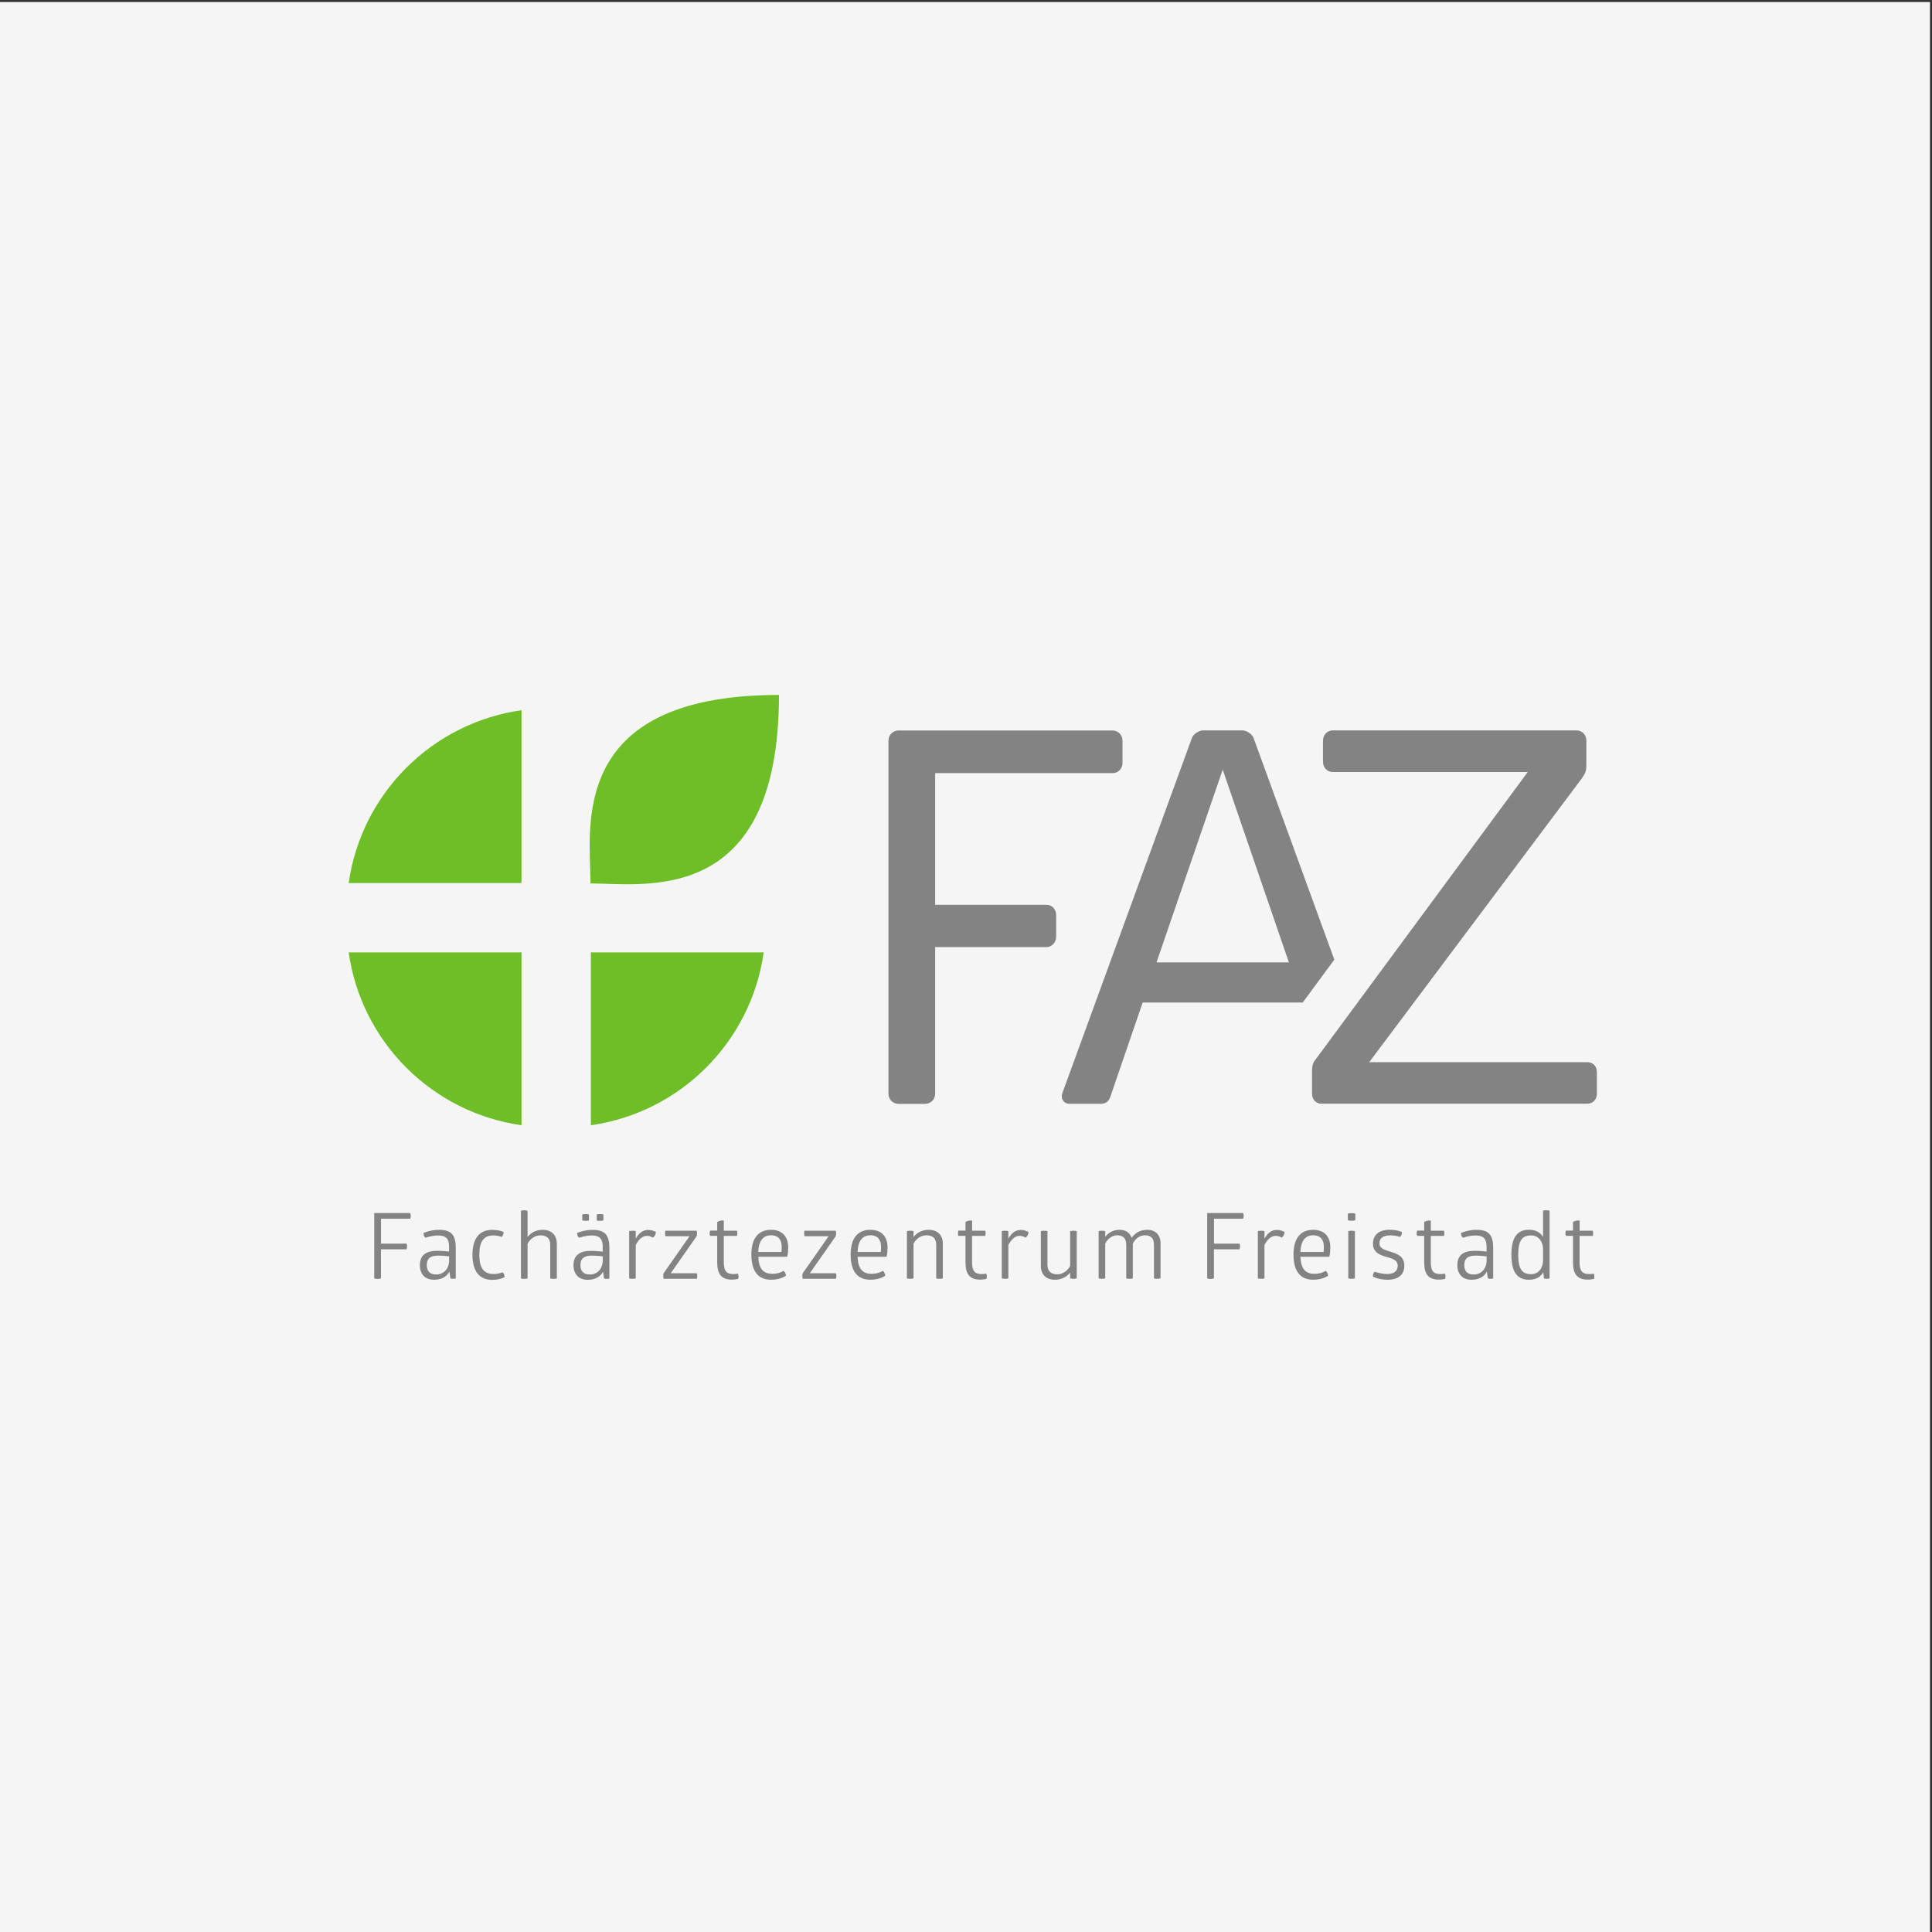
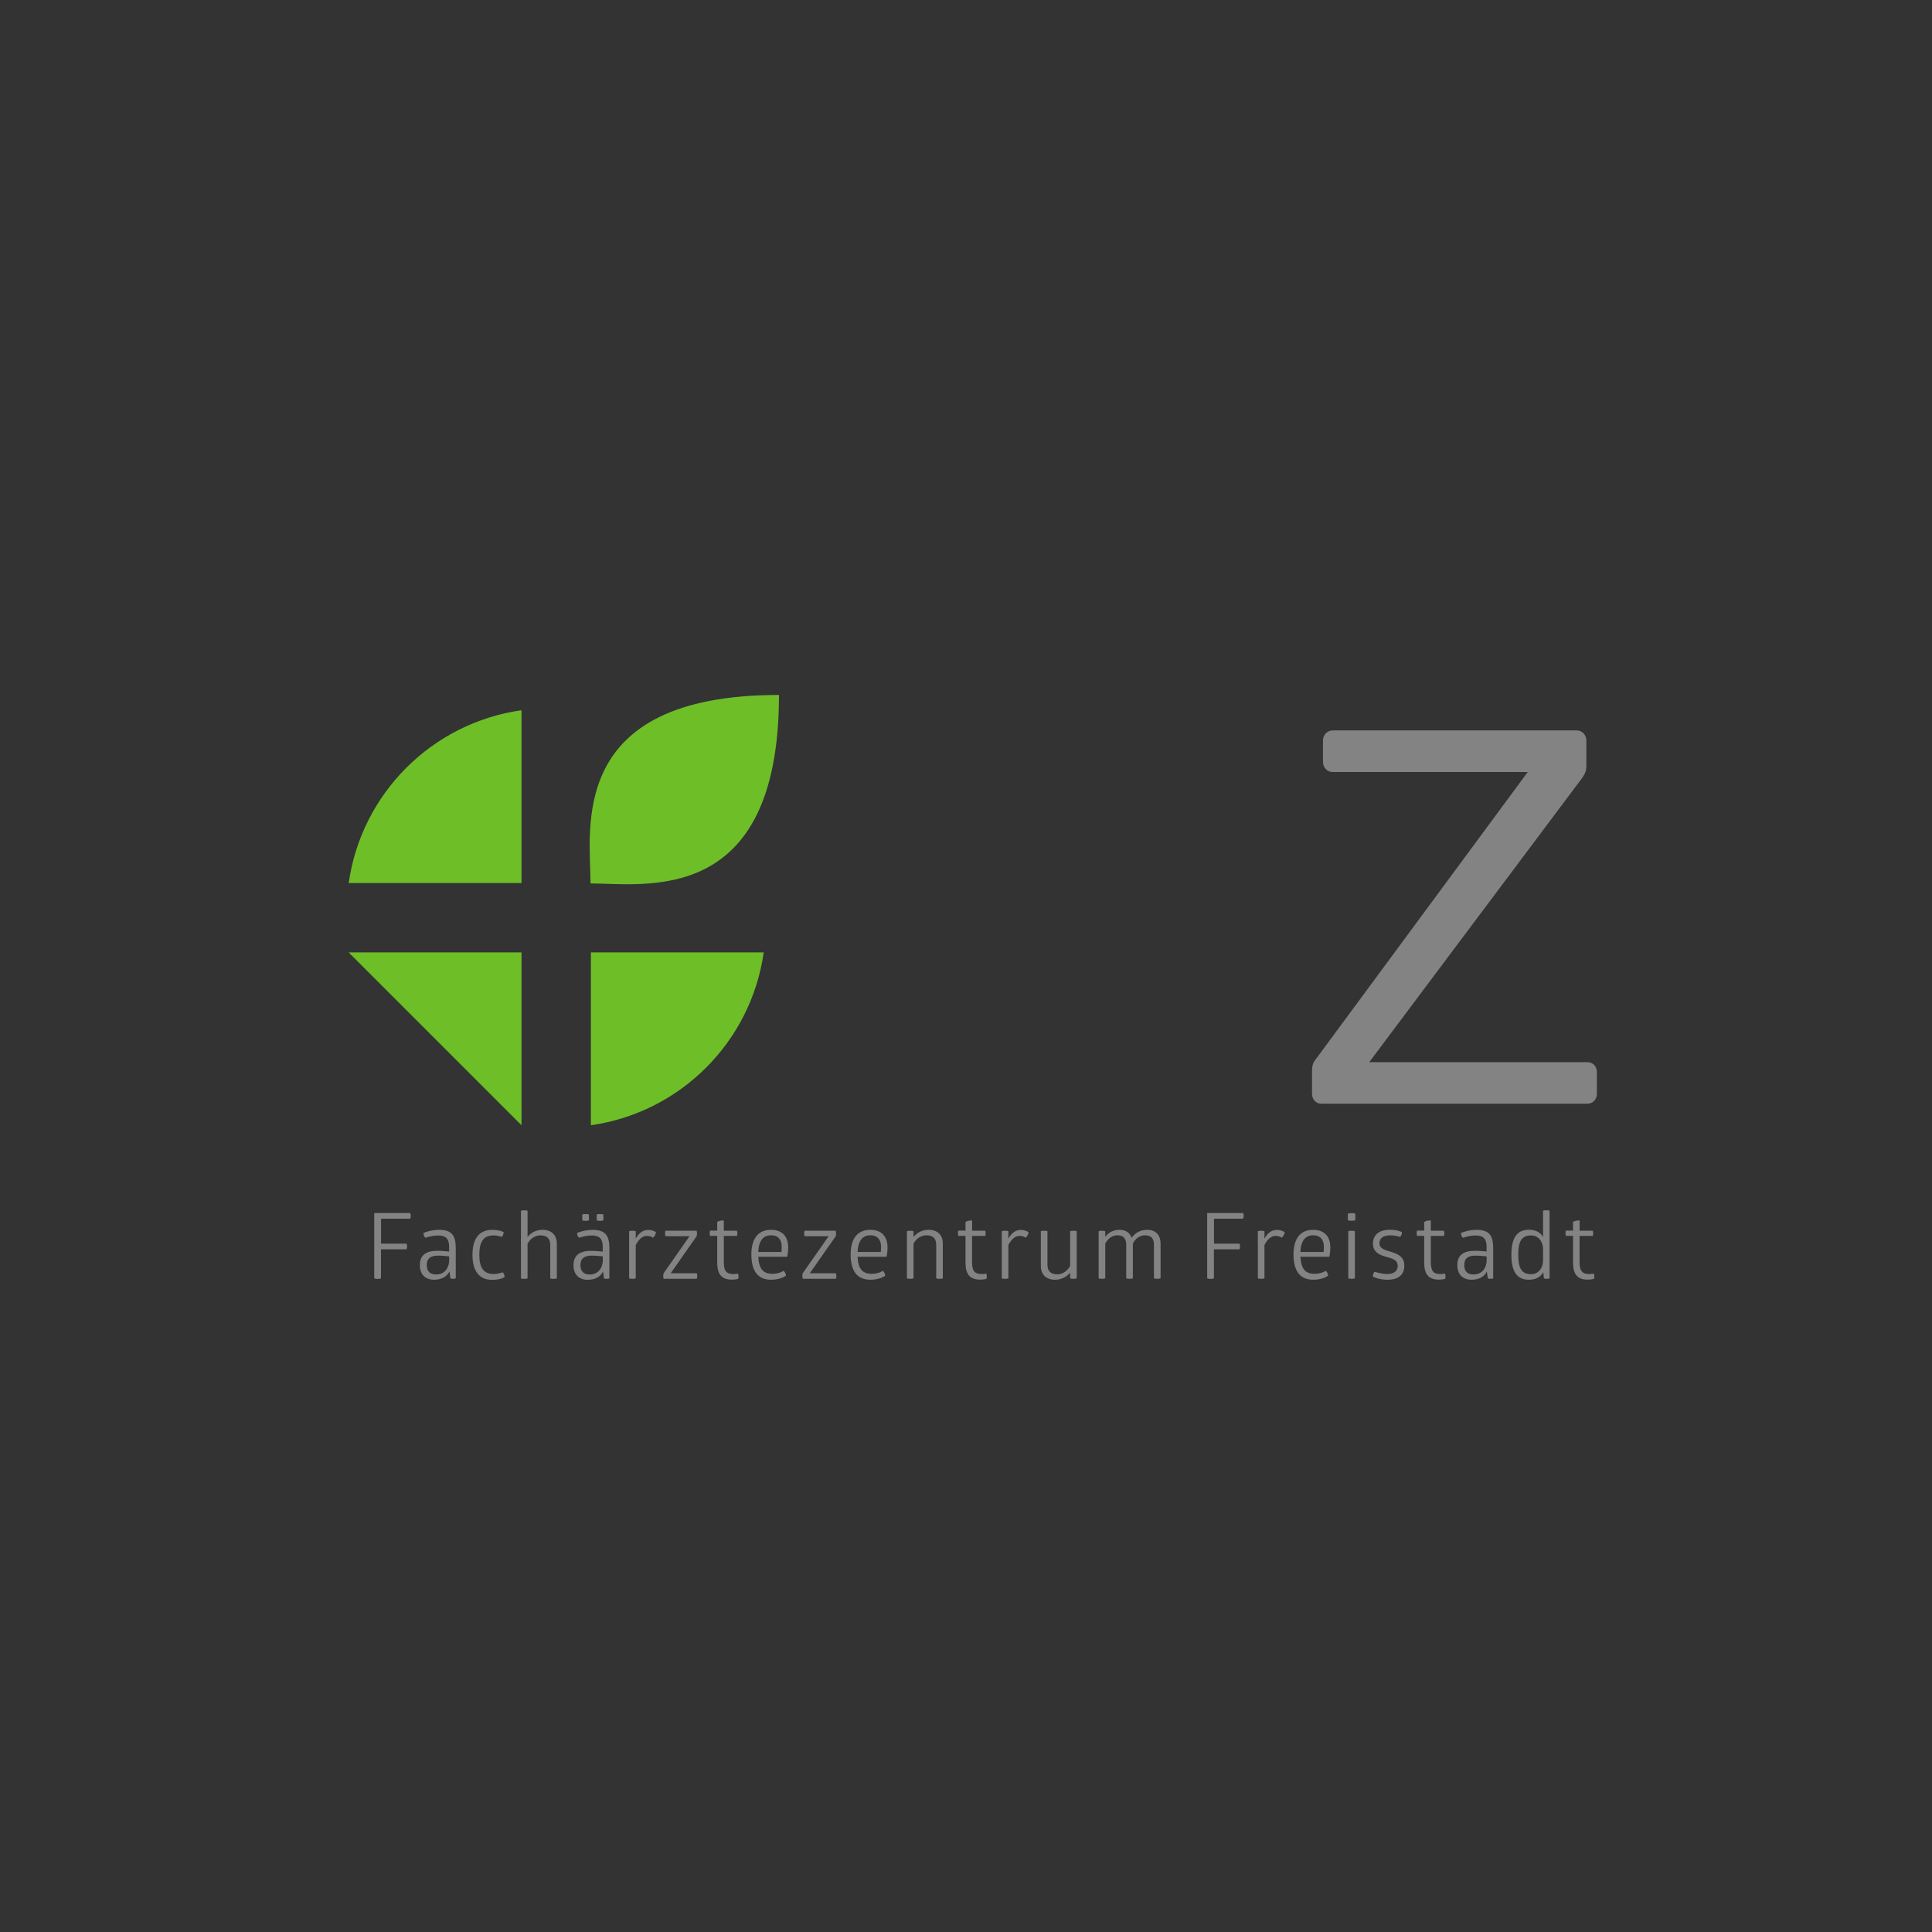
<svg xmlns="http://www.w3.org/2000/svg" xmlns:xlink="http://www.w3.org/1999/xlink" version="1.1" id="Ebene_1" x="0px" y="0px" viewBox="0 0 310 310" style="enable-background:new 0 0 310 310;" xml:space="preserve">
  <rect x="0" y="0" width="310" height="310" fill="#333333" stroke="none" />
  <style type="text/css"> .st0{clip-path:url(#SVGID_2_);fill:#F5F5F5;} .st1{fill:#838383;} .st2{fill:#6EBE28;} </style>
  <g>
    <g>
      <defs>
-         <rect id="SVGID_1_" x="-0.32" y="0.32" width="310" height="310" />
-       </defs>
+         </defs>
      <clipPath id="SVGID_2_">
        <use xlink:href="#SVGID_1_" style="overflow:visible;" />
      </clipPath>
      <polygon class="st0" points="-0.32,0.32 -0.32,310.32 309.68,310.32 309.68,0.32 -0.32,0.32 " />
    </g>
-     <path class="st1" d="M167.93,145.18h-17.88l0-21.13h28.52c0.85,0,1.54-0.72,1.54-1.62v-3.6c0-0.9-0.71-1.62-1.62-1.62h-34.31 c-0.91,0-1.62,0.72-1.62,1.62v56.67c0,0.91,0.71,1.62,1.62,1.62h4.25c0.91,0,1.62-0.71,1.62-1.61l0-23.54h17.88 c0.81,0,1.54-0.77,1.54-1.63l0-3.53C169.47,145.9,168.78,145.18,167.93,145.18" />
-     <path class="st1" d="M185.57,154.42l10.62-30.93h0l10.62,30.93H185.57z M201.16,118.47c-0.19-0.69-1.21-1.27-1.76-1.27h-6.41 c-0.55,0-1.57,0.58-1.76,1.27l-20.68,56.68l-0.05,0.14c-0.06,0.18-0.13,0.36-0.13,0.6c0,0.71,0.51,1.22,1.21,1.22h4.97 c0.86,0,1.3-0.31,1.6-1.1l5.2-15.15h25.67l0,0.01l5.08-6.89L201.16,118.47z" />
    <path class="st1" d="M254.69,170.43h-34.99l34.15-45.58l0.14-0.22c0.32-0.5,0.55-0.86,0.55-1.8v-4.01c0-0.9-0.69-1.62-1.54-1.62 h-39.18c-0.85,0-1.54,0.73-1.54,1.62v3.44c0,0.89,0.69,1.62,1.54,1.62h31.31l-33.68,45.64c-0.11,0.16-0.21,0.28-0.3,0.4 c-0.41,0.52-0.63,0.85-0.63,2.11v3.45c0,0.94,0.64,1.62,1.54,1.62h42.63c0.89,0,1.54-0.68,1.54-1.62v-3.45 C256.24,171.11,255.59,170.43,254.69,170.43" />
-     <path class="st2" d="M125,111.51h-0.08c-34.06,0.03-30.17,21.57-30.17,30.24h0c8.72,0.02,30.21,3.8,30.24-30.17 C125,111.59,125,111.54,125,111.51 M83.68,180.55v-27.73H55.95C57.98,167.18,69.32,178.52,83.68,180.55 M55.95,141.69h27.73v-27.73 C69.32,115.99,57.98,127.33,55.95,141.69 M122.54,152.82H94.81v27.73C109.17,178.52,120.51,167.18,122.54,152.82" />
+     <path class="st2" d="M125,111.51h-0.08c-34.06,0.03-30.17,21.57-30.17,30.24h0c8.72,0.02,30.21,3.8,30.24-30.17 C125,111.59,125,111.54,125,111.51 M83.68,180.55v-27.73H55.95M55.95,141.69h27.73v-27.73 C69.32,115.99,57.98,127.33,55.95,141.69 M122.54,152.82H94.81v27.73C109.17,178.52,120.51,167.18,122.54,152.82" />
    <path class="st1" d="M61.14,200.46h4.09c0.04-0.1,0.09-0.26,0.09-0.47c0-0.19-0.04-0.35-0.09-0.44h-4.09v-4h4.68 c0.04-0.1,0.09-0.25,0.09-0.46c0-0.21-0.06-0.35-0.09-0.45h-5.77v10.48c0,0,0.18,0.09,0.54,0.09c0.37,0,0.54-0.09,0.54-0.09V200.46 z M67.96,197.83c0,0.04-0.01,0.24,0.07,0.46c0.09,0.2,0.22,0.31,0.25,0.32c0,0,0.95-0.37,2.05-0.37c1.2,0,1.73,0.54,1.73,1.79v0.79 c-0.37-0.04-1.1-0.12-1.92-0.12c-1.85,0-2.77,0.75-2.77,2.29c0,1.54,0.91,2.35,2.27,2.35c1.17,0,2.05-0.47,2.47-1.32l0.16,1.1 c0,0,0.16,0.07,0.43,0.07c0.29,0,0.43-0.07,0.43-0.07v-4.83c0-1.95-0.56-2.96-2.66-2.96C69.07,197.33,67.96,197.83,67.96,197.83 M72.07,201.59v0.59c0,1.32-0.79,2.32-2.08,2.32c-0.92,0-1.51-0.44-1.51-1.5c0-1.09,0.6-1.53,1.82-1.53 C71,201.47,71.73,201.56,72.07,201.59 M79.15,198.23c0.82,0,1.34,0.25,1.34,0.25c0.22-0.19,0.32-0.49,0.32-0.79 c0,0-0.57-0.35-1.85-0.35c-2.05,0-3.15,1.39-3.15,4.01c0,2.61,1.1,4.01,3.15,4.01c1.34,0,2.01-0.44,2.01-0.44 c-0.02-0.31-0.13-0.62-0.34-0.78c0,0-0.57,0.28-1.42,0.28c-1.59,0-2.3-0.97-2.3-3.07C76.91,199.25,77.58,198.23,79.15,198.23 M89.34,199.53c0-1.32-0.82-2.2-2.26-2.2c-1.03,0-1.86,0.43-2.43,1.15v-4.21c0,0-0.18-0.07-0.53-0.07c-0.37,0-0.53,0.07-0.53,0.07 v10.86c0,0,0.16,0.07,0.53,0.07c0.35,0,0.53-0.07,0.53-0.07v-5.57c0.44-0.84,1.25-1.34,2.05-1.34c1.06,0,1.59,0.51,1.59,1.53v5.38 c0,0,0.16,0.07,0.53,0.07c0.34,0,0.53-0.07,0.53-0.07V199.53z M93.43,194.87v0.95c0,0,0.18,0.07,0.54,0.07 c0.35,0,0.53-0.07,0.53-0.07v-0.95c0,0-0.18-0.07-0.53-0.07C93.61,194.79,93.43,194.87,93.43,194.87 M95.75,194.87v0.95 c0,0,0.18,0.07,0.54,0.07c0.35,0,0.53-0.07,0.53-0.07v-0.95c0,0-0.18-0.07-0.53-0.07C95.92,194.79,95.75,194.87,95.75,194.87 M92.61,197.83c0,0.04-0.01,0.24,0.07,0.46c0.09,0.2,0.22,0.31,0.25,0.32c0,0,0.95-0.37,2.05-0.37c1.2,0,1.73,0.54,1.73,1.75v0.84 c-0.37-0.04-1.1-0.12-1.92-0.12c-1.85,0-2.77,0.79-2.77,2.29c0,1.52,0.91,2.35,2.27,2.35c1.17,0,2.05-0.47,2.47-1.32l0.16,1.1 c0,0,0.16,0.07,0.43,0.07c0.29,0,0.43-0.07,0.43-0.07v-4.83c0-1.95-0.56-2.96-2.66-2.96C93.72,197.33,92.61,197.83,92.61,197.83 M96.72,201.59v0.59c0,1.32-0.79,2.32-2.08,2.32c-0.92,0-1.51-0.46-1.51-1.5c0-1.04,0.6-1.53,1.82-1.53 C95.65,201.47,96.38,201.56,96.72,201.59 M102.01,198.75v-1.2c0,0-0.16-0.07-0.53-0.07c-0.37,0-0.53,0.07-0.53,0.07v7.57 c0,0,0.16,0.07,0.53,0.07c0.37,0,0.53-0.07,0.53-0.07v-5.35c0.44-0.88,1.09-1.47,1.76-1.47c0.4,0,0.68,0.09,1,0.29 c0.29-0.23,0.44-0.51,0.48-0.89c-0.2-0.13-0.63-0.35-1.26-0.35C103.39,197.34,102.63,197.62,102.01,198.75 M107.62,204.3l4.15-5.93 c0.03-0.1,0.07-0.26,0.07-0.47c0-0.21-0.04-0.34-0.07-0.43h-4.99c0,0-0.07,0.15-0.07,0.44c0,0.29,0.07,0.45,0.07,0.45h3.86 l-4.15,5.93c-0.04,0.09-0.07,0.22-0.07,0.43c0,0.22,0.03,0.37,0.07,0.47h5.3c0,0,0.09-0.16,0.09-0.44c0-0.31-0.09-0.45-0.09-0.45 H107.62z M116.14,198.31h2.1c0,0,0.07-0.16,0.07-0.43c0-0.26-0.07-0.41-0.07-0.41h-2.1v-1.63c-0.38-0.03-0.78,0.04-1.06,0.23v1.39 h-1.14c0,0-0.07,0.13-0.07,0.43c0,0.26,0.07,0.41,0.07,0.41h1.14v4.25c0,1.79,0.6,2.77,2.33,2.77c0.48,0,0.88-0.07,1.03-0.12 c0,0,0.06-0.15,0.06-0.4c0-0.26-0.09-0.44-0.09-0.44s-0.35,0.07-0.72,0.07c-1.16,0-1.55-0.53-1.55-1.94V198.31z M126.31,201.67 c0,0,0.16-0.6,0.16-1.51c0-1.78-0.98-2.83-2.76-2.83c-1.88,0-3.15,1.19-3.15,3.96c0,2.66,1.06,4.05,3.17,4.05 c1.57,0,2.38-0.65,2.38-0.65c-0.01-0.31-0.18-0.62-0.38-0.78c0,0-0.68,0.48-1.79,0.48c-1.42,0-2.17-0.72-2.27-2.73H126.31z M125.43,200.05c0,0.45-0.03,0.73-0.04,0.84h-3.73c0.09-1.91,0.88-2.68,2.05-2.68C124.98,198.2,125.43,199.05,125.43,200.05 M129.94,204.3l4.15-5.93c0.03-0.1,0.07-0.26,0.07-0.47c0-0.21-0.04-0.34-0.07-0.43h-4.99c0,0-0.07,0.15-0.07,0.44 c0,0.29,0.07,0.45,0.07,0.45h3.86l-4.15,5.93c-0.04,0.09-0.07,0.22-0.07,0.43c0,0.22,0.03,0.37,0.07,0.47h5.3 c0,0,0.09-0.16,0.09-0.44c0-0.31-0.09-0.45-0.09-0.45H129.94z M142.25,201.67c0,0,0.16-0.6,0.16-1.51c0-1.78-0.98-2.83-2.76-2.83 c-1.88,0-3.16,1.19-3.16,3.96c0,2.66,1.06,4.05,3.17,4.05c1.57,0,2.38-0.65,2.38-0.65c-0.02-0.31-0.18-0.62-0.38-0.78 c0,0-0.67,0.48-1.79,0.48c-1.42,0-2.17-0.72-2.27-2.73H142.25z M141.37,200.05c0,0.45-0.03,0.73-0.04,0.84h-3.73 c0.09-1.91,0.88-2.68,2.05-2.68C140.91,198.2,141.37,199.05,141.37,200.05 M151.28,199.53c0-1.32-0.82-2.2-2.26-2.2 c-1.03,0-1.86,0.43-2.44,1.15v-0.93c0,0-0.18-0.07-0.53-0.07c-0.37,0-0.53,0.07-0.53,0.07v7.57c0,0,0.16,0.07,0.53,0.07 c0.35,0,0.53-0.07,0.53-0.07v-5.57c0.44-0.84,1.25-1.34,2.06-1.34c1.05,0,1.58,0.51,1.58,1.53v5.38c0,0,0.16,0.07,0.53,0.07 c0.34,0,0.53-0.07,0.53-0.07V199.53z M155.98,198.31h2.1c0,0,0.07-0.16,0.07-0.43c0-0.26-0.07-0.41-0.07-0.41h-2.1v-1.63 c-0.38-0.03-0.78,0.04-1.06,0.23v1.39h-1.14c0,0-0.07,0.13-0.07,0.43c0,0.26,0.07,0.41,0.07,0.41h1.14v4.25 c0,1.79,0.6,2.77,2.33,2.77c0.48,0,0.88-0.07,1.03-0.12c0,0,0.06-0.15,0.06-0.4c0-0.26-0.09-0.44-0.09-0.44s-0.35,0.07-0.72,0.07 c-1.16,0-1.56-0.53-1.56-1.94V198.31z M161.8,198.75v-1.2c0,0-0.16-0.07-0.53-0.07c-0.37,0-0.53,0.07-0.53,0.07v7.57 c0,0,0.16,0.07,0.53,0.07c0.37,0,0.53-0.07,0.53-0.07v-5.35c0.44-0.88,1.09-1.47,1.76-1.47c0.4,0,0.67,0.09,1,0.29 c0.29-0.23,0.44-0.51,0.48-0.89c-0.21-0.13-0.63-0.35-1.26-0.35C163.18,197.34,162.42,197.62,161.8,198.75 M167.01,203.14 c0,1.32,0.82,2.2,2.26,2.2c1.01,0,1.86-0.43,2.44-1.14v0.92c0,0,0.18,0.07,0.53,0.07c0.37,0,0.53-0.07,0.53-0.07v-7.57 c0,0-0.16-0.07-0.53-0.07c-0.35,0-0.53,0.07-0.53,0.07v5.58c-0.46,0.85-1.26,1.34-2.04,1.34c-1.07,0-1.6-0.51-1.6-1.53v-5.39 c0,0-0.16-0.07-0.53-0.07c-0.34,0-0.53,0.07-0.53,0.07V203.14z M181.58,198.61c-0.32-0.89-1.04-1.28-1.94-1.28 c-0.97,0-1.78,0.43-2.3,1.13v-0.91c0,0-0.18-0.07-0.53-0.07c-0.37,0-0.53,0.07-0.53,0.07v7.57c0,0,0.16,0.07,0.53,0.07 c0.35,0,0.53-0.07,0.53-0.07v-5.57c0.41-0.84,1.17-1.34,1.92-1.34c0.98,0,1.45,0.5,1.45,1.53v5.38c0,0,0.16,0.07,0.53,0.07 c0.35,0,0.53-0.07,0.53-0.07v-5.56c0.43-0.9,1.18-1.35,1.94-1.35c0.98,0,1.45,0.5,1.45,1.53v5.38c0,0,0.16,0.07,0.53,0.07 c0.35,0,0.53-0.07,0.53-0.07v-5.59c0-1.32-0.76-2.2-2.13-2.2C183.01,197.33,182.17,197.78,181.58,198.61 M194.79,200.46h4.09 c0.05-0.1,0.09-0.26,0.09-0.47c0-0.19-0.04-0.35-0.09-0.44h-4.09v-4h4.68c0.04-0.1,0.09-0.25,0.09-0.46c0-0.21-0.06-0.35-0.09-0.45 h-5.77v10.48c0,0,0.18,0.09,0.54,0.09c0.37,0,0.54-0.09,0.54-0.09V200.46z M202.89,198.75v-1.2c0,0-0.16-0.07-0.53-0.07 c-0.37,0-0.53,0.07-0.53,0.07v7.57c0,0,0.16,0.07,0.53,0.07c0.37,0,0.53-0.07,0.53-0.07v-5.35c0.44-0.88,1.09-1.47,1.76-1.47 c0.4,0,0.68,0.09,1,0.29c0.29-0.23,0.44-0.51,0.48-0.89c-0.2-0.13-0.63-0.35-1.26-0.35C204.27,197.34,203.5,197.62,202.89,198.75 M213.3,201.67c0,0,0.16-0.6,0.16-1.51c0-1.78-0.98-2.83-2.76-2.83c-1.88,0-3.15,1.19-3.15,3.96c0,2.66,1.06,4.05,3.17,4.05 c1.57,0,2.38-0.65,2.38-0.65c-0.01-0.31-0.18-0.62-0.38-0.78c0,0-0.67,0.48-1.79,0.48c-1.42,0-2.17-0.72-2.27-2.73H213.3z M212.42,200.05c0,0.45-0.03,0.73-0.04,0.84h-3.73c0.09-1.91,0.88-2.68,2.05-2.68C211.97,198.2,212.42,199.05,212.42,200.05 M217.47,194.73c0,0-0.21-0.07-0.6-0.07c-0.41,0-0.6,0.07-0.6,0.07v1.07c0,0,0.19,0.07,0.6,0.07c0.4,0,0.6-0.07,0.6-0.07V194.73z M217.4,197.55c0,0-0.18-0.07-0.53-0.07c-0.38,0-0.53,0.07-0.53,0.07v7.57c0,0,0.15,0.07,0.53,0.07c0.35,0,0.53-0.07,0.53-0.07 V197.55z M220.3,199.56c0,1.39,1.1,1.82,2.13,2.11c0.93,0.26,1.84,0.47,1.84,1.44c0,0.91-0.69,1.31-1.69,1.31 c-1.04,0-2-0.37-2-0.37c-0.21,0.18-0.31,0.48-0.29,0.79c0,0,0.88,0.5,2.35,0.5c1.79,0,2.69-0.85,2.69-2.26 c0-1.51-1.12-1.89-2.16-2.22c-0.92-0.28-1.83-0.51-1.83-1.35c0-0.84,0.6-1.29,1.74-1.29c0.87,0,1.57,0.25,1.57,0.25 c0.21-0.18,0.31-0.5,0.29-0.78c0,0-0.68-0.37-1.98-0.37C221.17,197.33,220.3,198.24,220.3,199.56 M229.58,198.31h2.1 c0,0,0.07-0.16,0.07-0.43c0-0.26-0.07-0.41-0.07-0.41h-2.1v-1.63c-0.38-0.03-0.78,0.04-1.06,0.23v1.39h-1.14 c0,0-0.07,0.13-0.07,0.43c0,0.26,0.07,0.41,0.07,0.41h1.14v4.25c0,1.79,0.6,2.77,2.33,2.77c0.48,0,0.88-0.07,1.03-0.12 c0,0,0.06-0.15,0.06-0.4c0-0.26-0.09-0.44-0.09-0.44s-0.35,0.07-0.72,0.07c-1.16,0-1.55-0.53-1.55-1.94V198.31z M234.43,197.83 c0,0.04-0.01,0.24,0.07,0.46c0.09,0.2,0.22,0.31,0.25,0.32c0,0,0.95-0.37,2.05-0.37c1.2,0,1.73,0.54,1.73,1.79v0.79 c-0.37-0.04-1.1-0.12-1.92-0.12c-1.85,0-2.77,0.75-2.77,2.29c0,1.54,0.91,2.35,2.27,2.35c1.17,0,2.05-0.47,2.46-1.32l0.16,1.1 c0,0,0.16,0.07,0.43,0.07c0.29,0,0.43-0.07,0.43-0.07v-4.83c0-1.95-0.56-2.96-2.66-2.96C235.55,197.33,234.43,197.83,234.43,197.83 M238.54,201.59v0.59c0,1.32-0.79,2.32-2.08,2.32c-0.93,0-1.51-0.44-1.51-1.5c0-1.09,0.6-1.53,1.82-1.53 C237.47,201.47,238.2,201.56,238.54,201.59 M247.59,194.26v4.21c-0.44-0.72-1.14-1.15-2.26-1.15c-1.72,0-2.82,1.01-2.82,4.01 c0,2.99,1.1,4.01,2.82,4.01c1.16,0,1.88-0.47,2.3-1.2l0.1,0.98c0,0,0.19,0.07,0.47,0.07c0.26,0,0.44-0.07,0.44-0.07v-10.86 c0,0-0.16-0.07-0.53-0.07C247.75,194.19,247.59,194.26,247.59,194.26 M247.59,200.38v1.88c0,1.09-0.66,2.19-1.91,2.19 c-1.42,0-2.07-0.79-2.07-3.11c0-2.32,0.65-3.11,2.07-3.11C246.92,198.23,247.58,199.31,247.59,200.38 M253.46,198.31h2.1 c0,0,0.07-0.16,0.07-0.43c0-0.26-0.07-0.41-0.07-0.41h-2.1v-1.63c-0.38-0.03-0.78,0.04-1.06,0.23v1.39h-1.14 c0,0-0.07,0.13-0.07,0.43c0,0.26,0.07,0.41,0.07,0.41h1.14v4.25c0,1.79,0.6,2.77,2.33,2.77c0.48,0,0.88-0.07,1.03-0.12 c0,0,0.06-0.15,0.06-0.4c0-0.26-0.09-0.44-0.09-0.44s-0.35,0.07-0.72,0.07c-1.16,0-1.56-0.53-1.56-1.94V198.31z" />
  </g>
</svg>